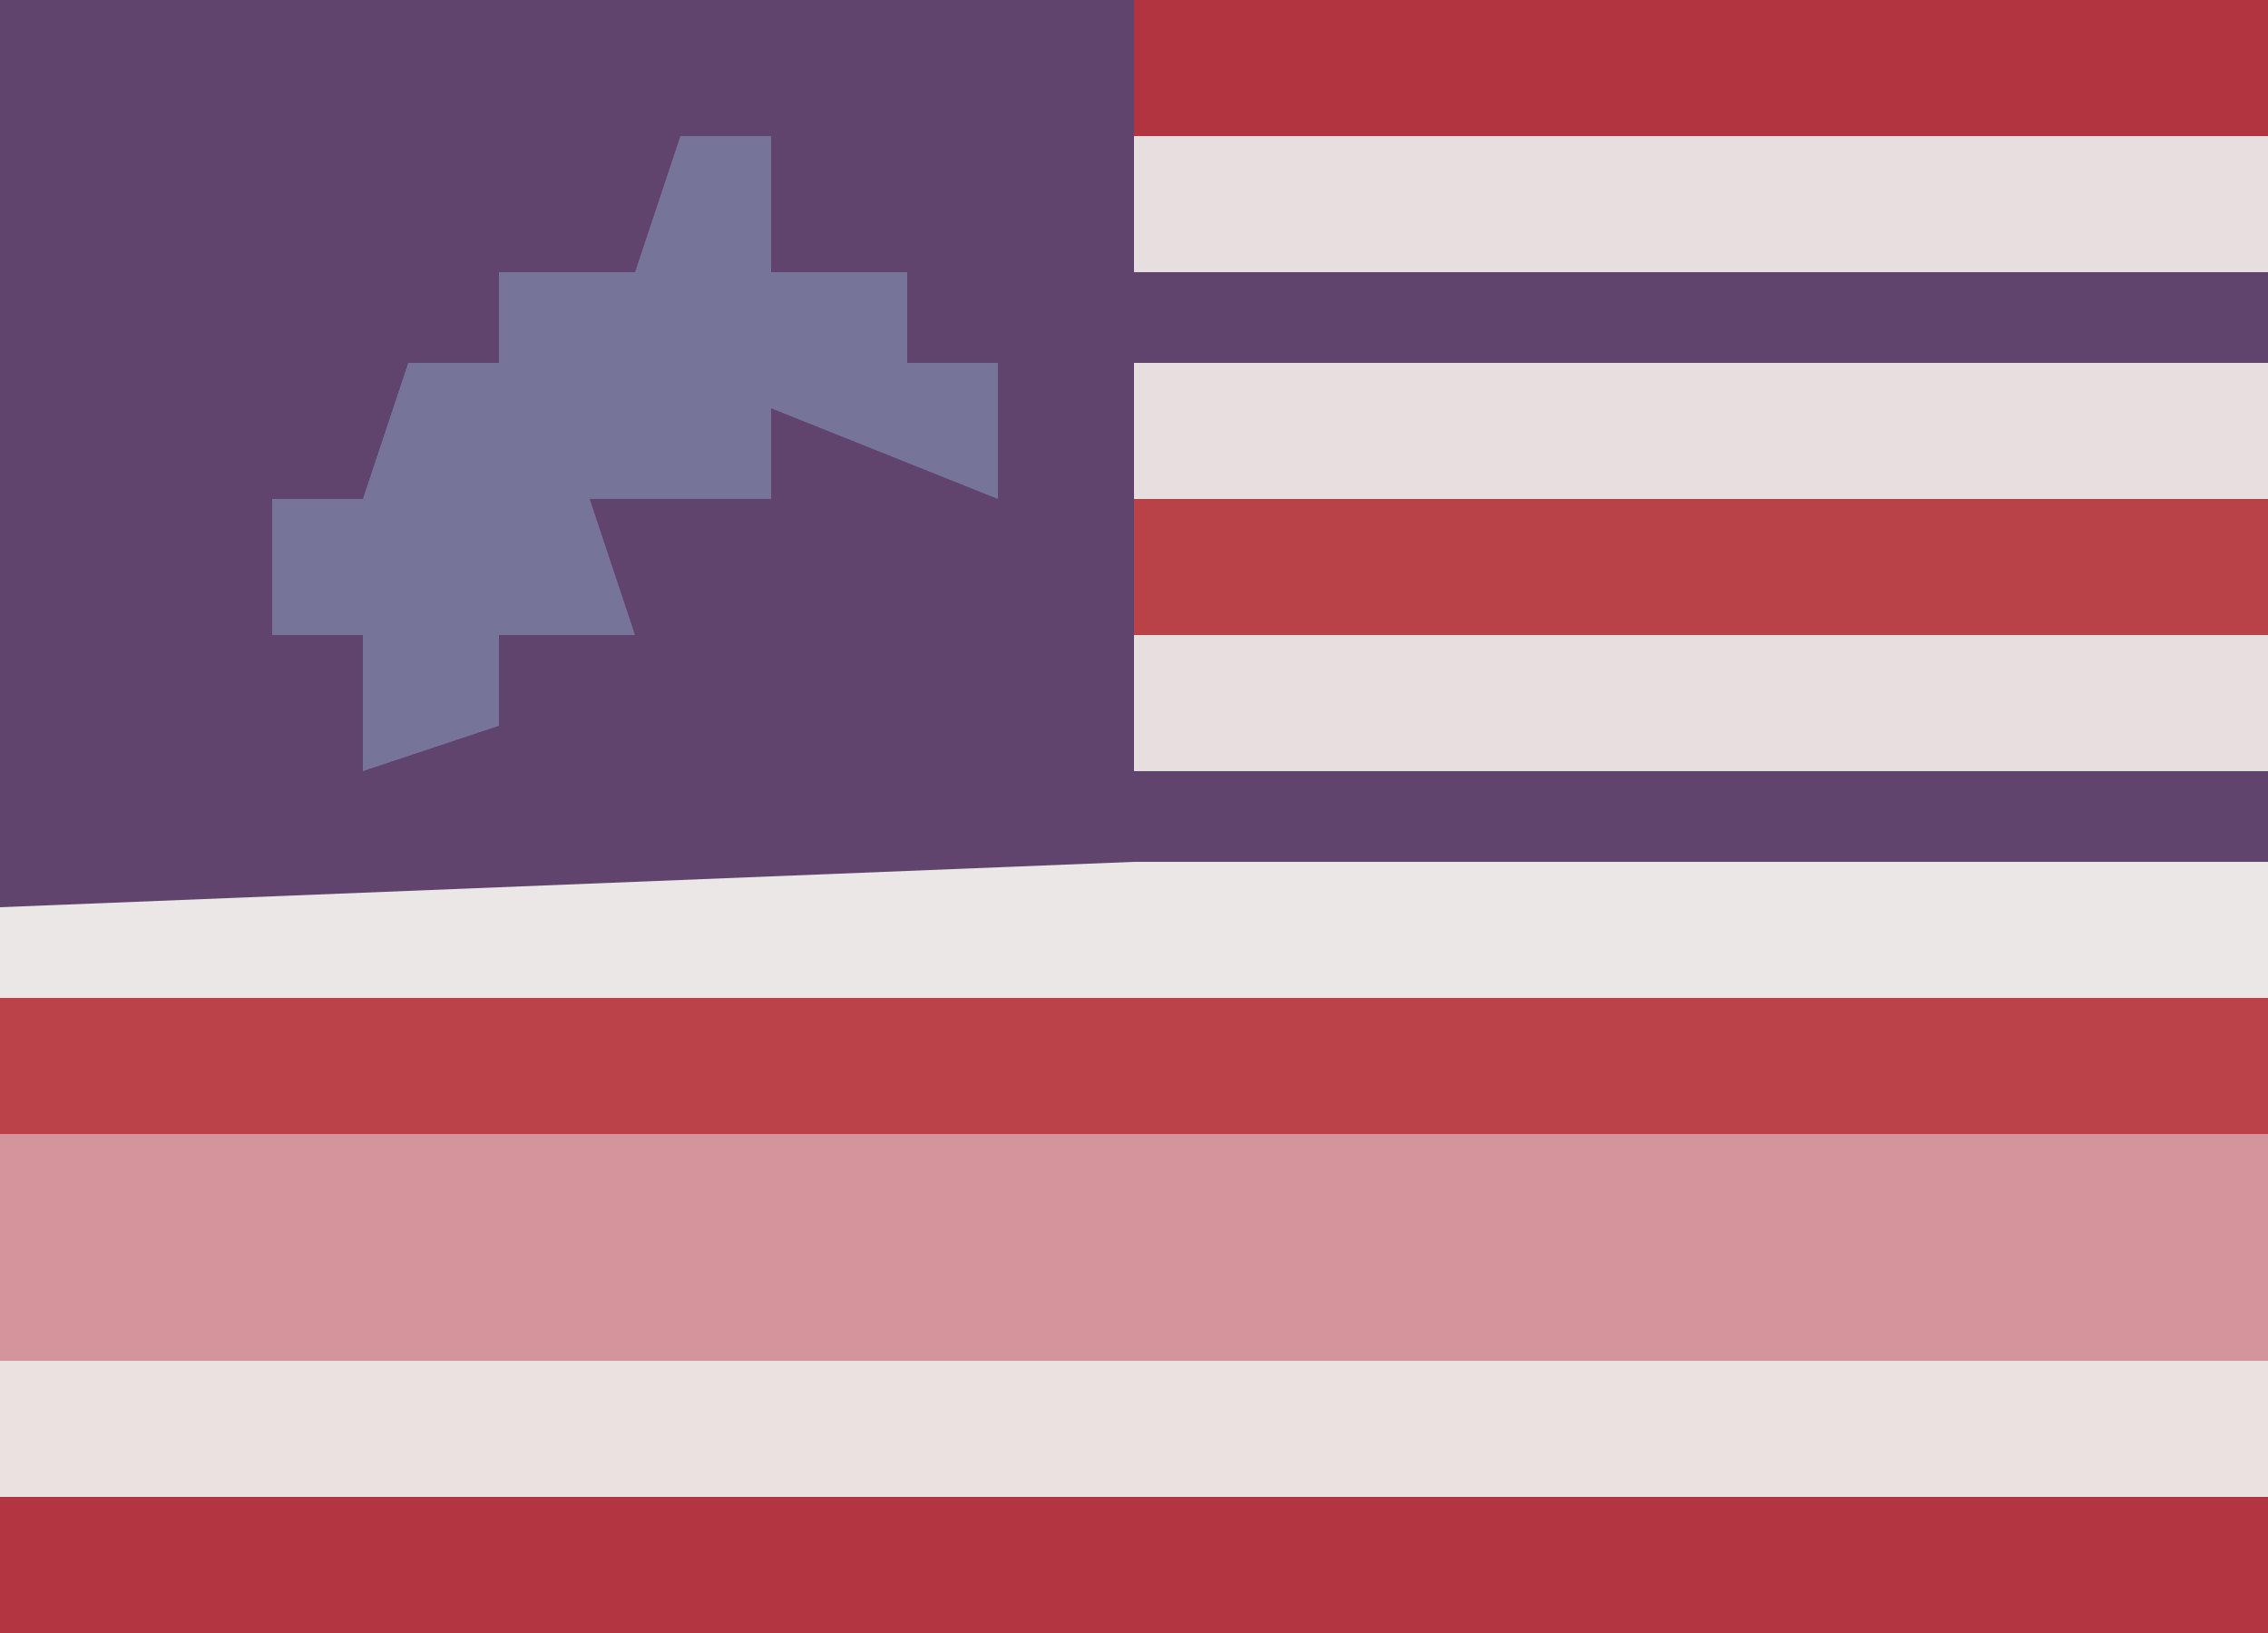
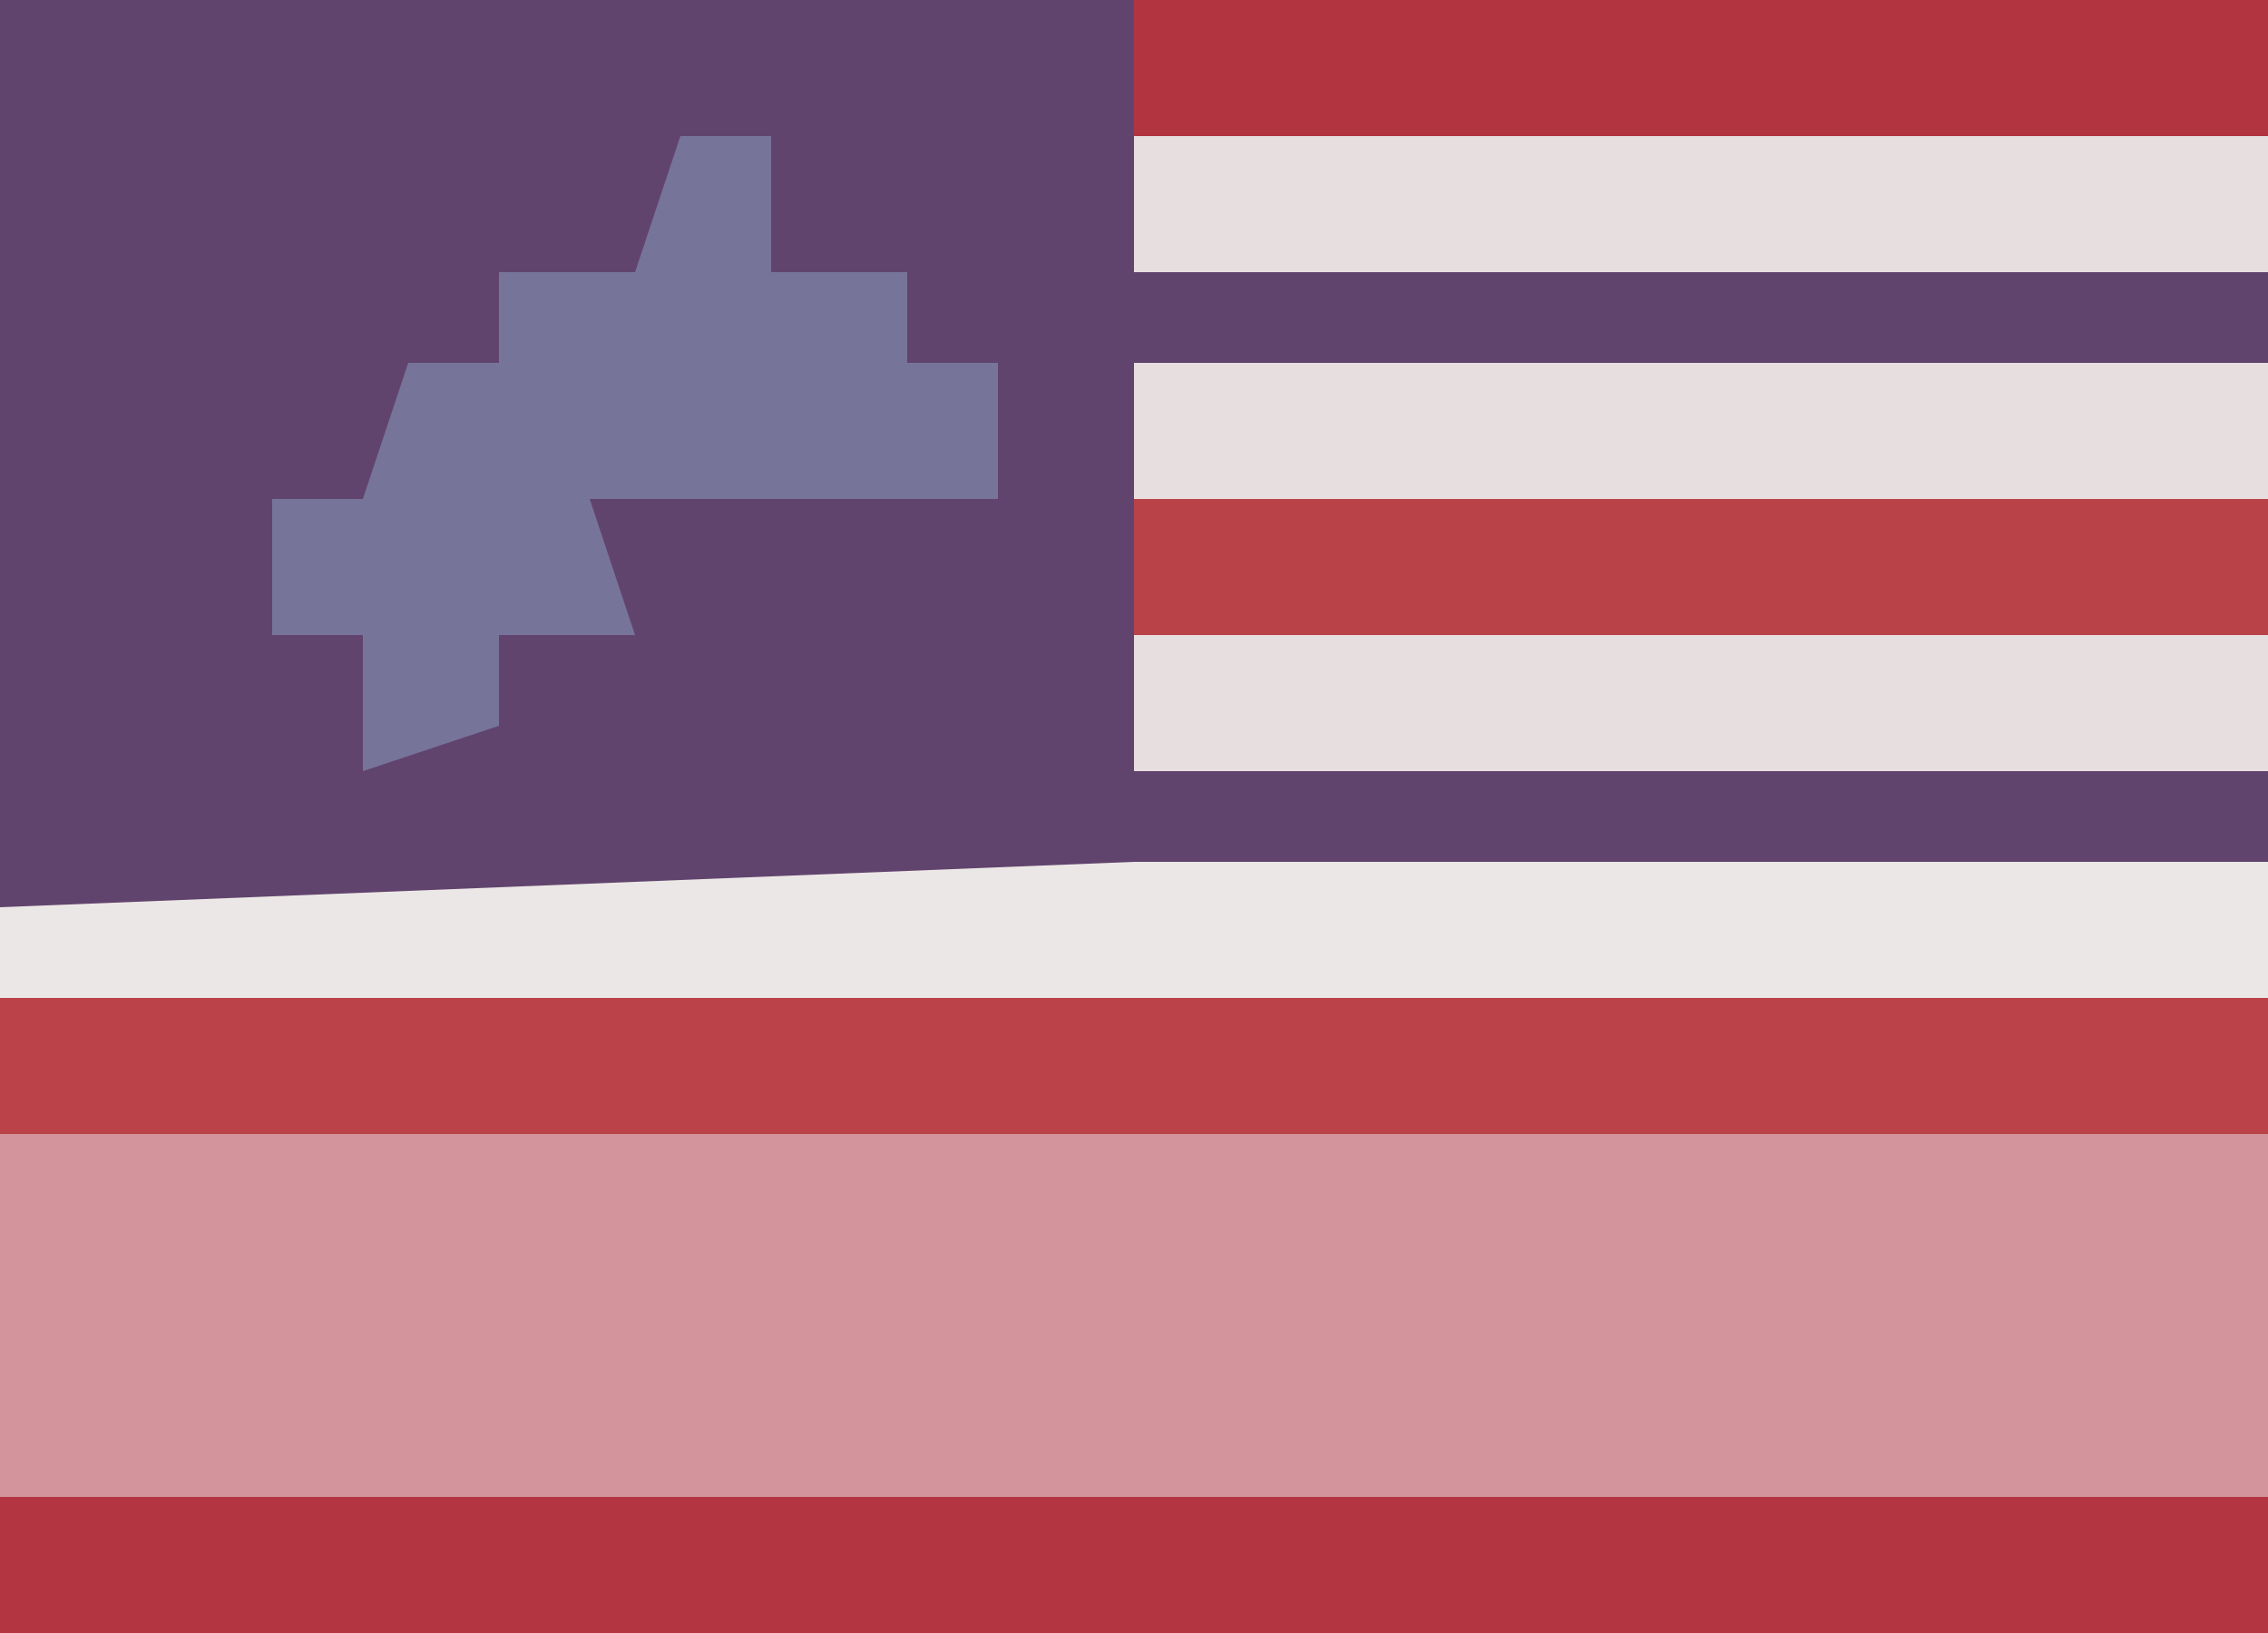
<svg xmlns="http://www.w3.org/2000/svg" version="1.1" width="50" height="36">
  <path d="M0,0 L50,0 L50,36 L0,36 Z " fill="#61446E" transform="translate(0,0)" />
  <path d="M0,0 L50,0 L50,11 L0,11 Z " fill="#D3959B" transform="translate(0,25)" />
  <path d="M0,0 L25,0 L25,9 L0,9 Z " fill="#B94249" transform="translate(25,8)" />
  <path d="M0,0 L50,0 L50,3 L0,3 Z " fill="#B23541" transform="translate(0,33)" />
-   <path d="M0,0 L50,0 L50,3 L0,3 Z " fill="#EAE2E1" transform="translate(0,30)" />
  <path d="M0,0 L50,0 L50,3 L0,3 Z " fill="#BA4248" transform="translate(0,22)" />
  <path d="M0,0 L25,0 L25,3 L-25,3 L-25,1 Z " fill="#EBE7E6" transform="translate(25,19)" />
-   <path d="M0,0 L2,0 L2,3 L5,3 L5,5 L7,5 L7,8 L2,6 L2,8 L-2,8 L-1,11 L-4,11 L-4,13 L-7,14 L-7,11 L-9,11 L-9,8 L-7,8 L-6,5 L-4,5 L-4,3 L-1,3 Z " fill="#77749A" transform="translate(15,3)" />
+   <path d="M0,0 L2,0 L2,3 L5,3 L5,5 L7,5 L7,8 L2,8 L-2,8 L-1,11 L-4,11 L-4,13 L-7,14 L-7,11 L-9,11 L-9,8 L-7,8 L-6,5 L-4,5 L-4,3 L-1,3 Z " fill="#77749A" transform="translate(15,3)" />
  <path d="M0,0 L25,0 L25,3 L0,3 Z " fill="#E7DFDF" transform="translate(25,14)" />
  <path d="M0,0 L25,0 L25,3 L0,3 Z " fill="#E7DFDF" transform="translate(25,8)" />
  <path d="M0,0 L25,0 L25,3 L0,3 Z " fill="#E7DFDF" transform="translate(25,3)" />
  <path d="M0,0 L25,0 L25,3 L0,3 Z " fill="#B23440" transform="translate(25,0)" />
</svg>